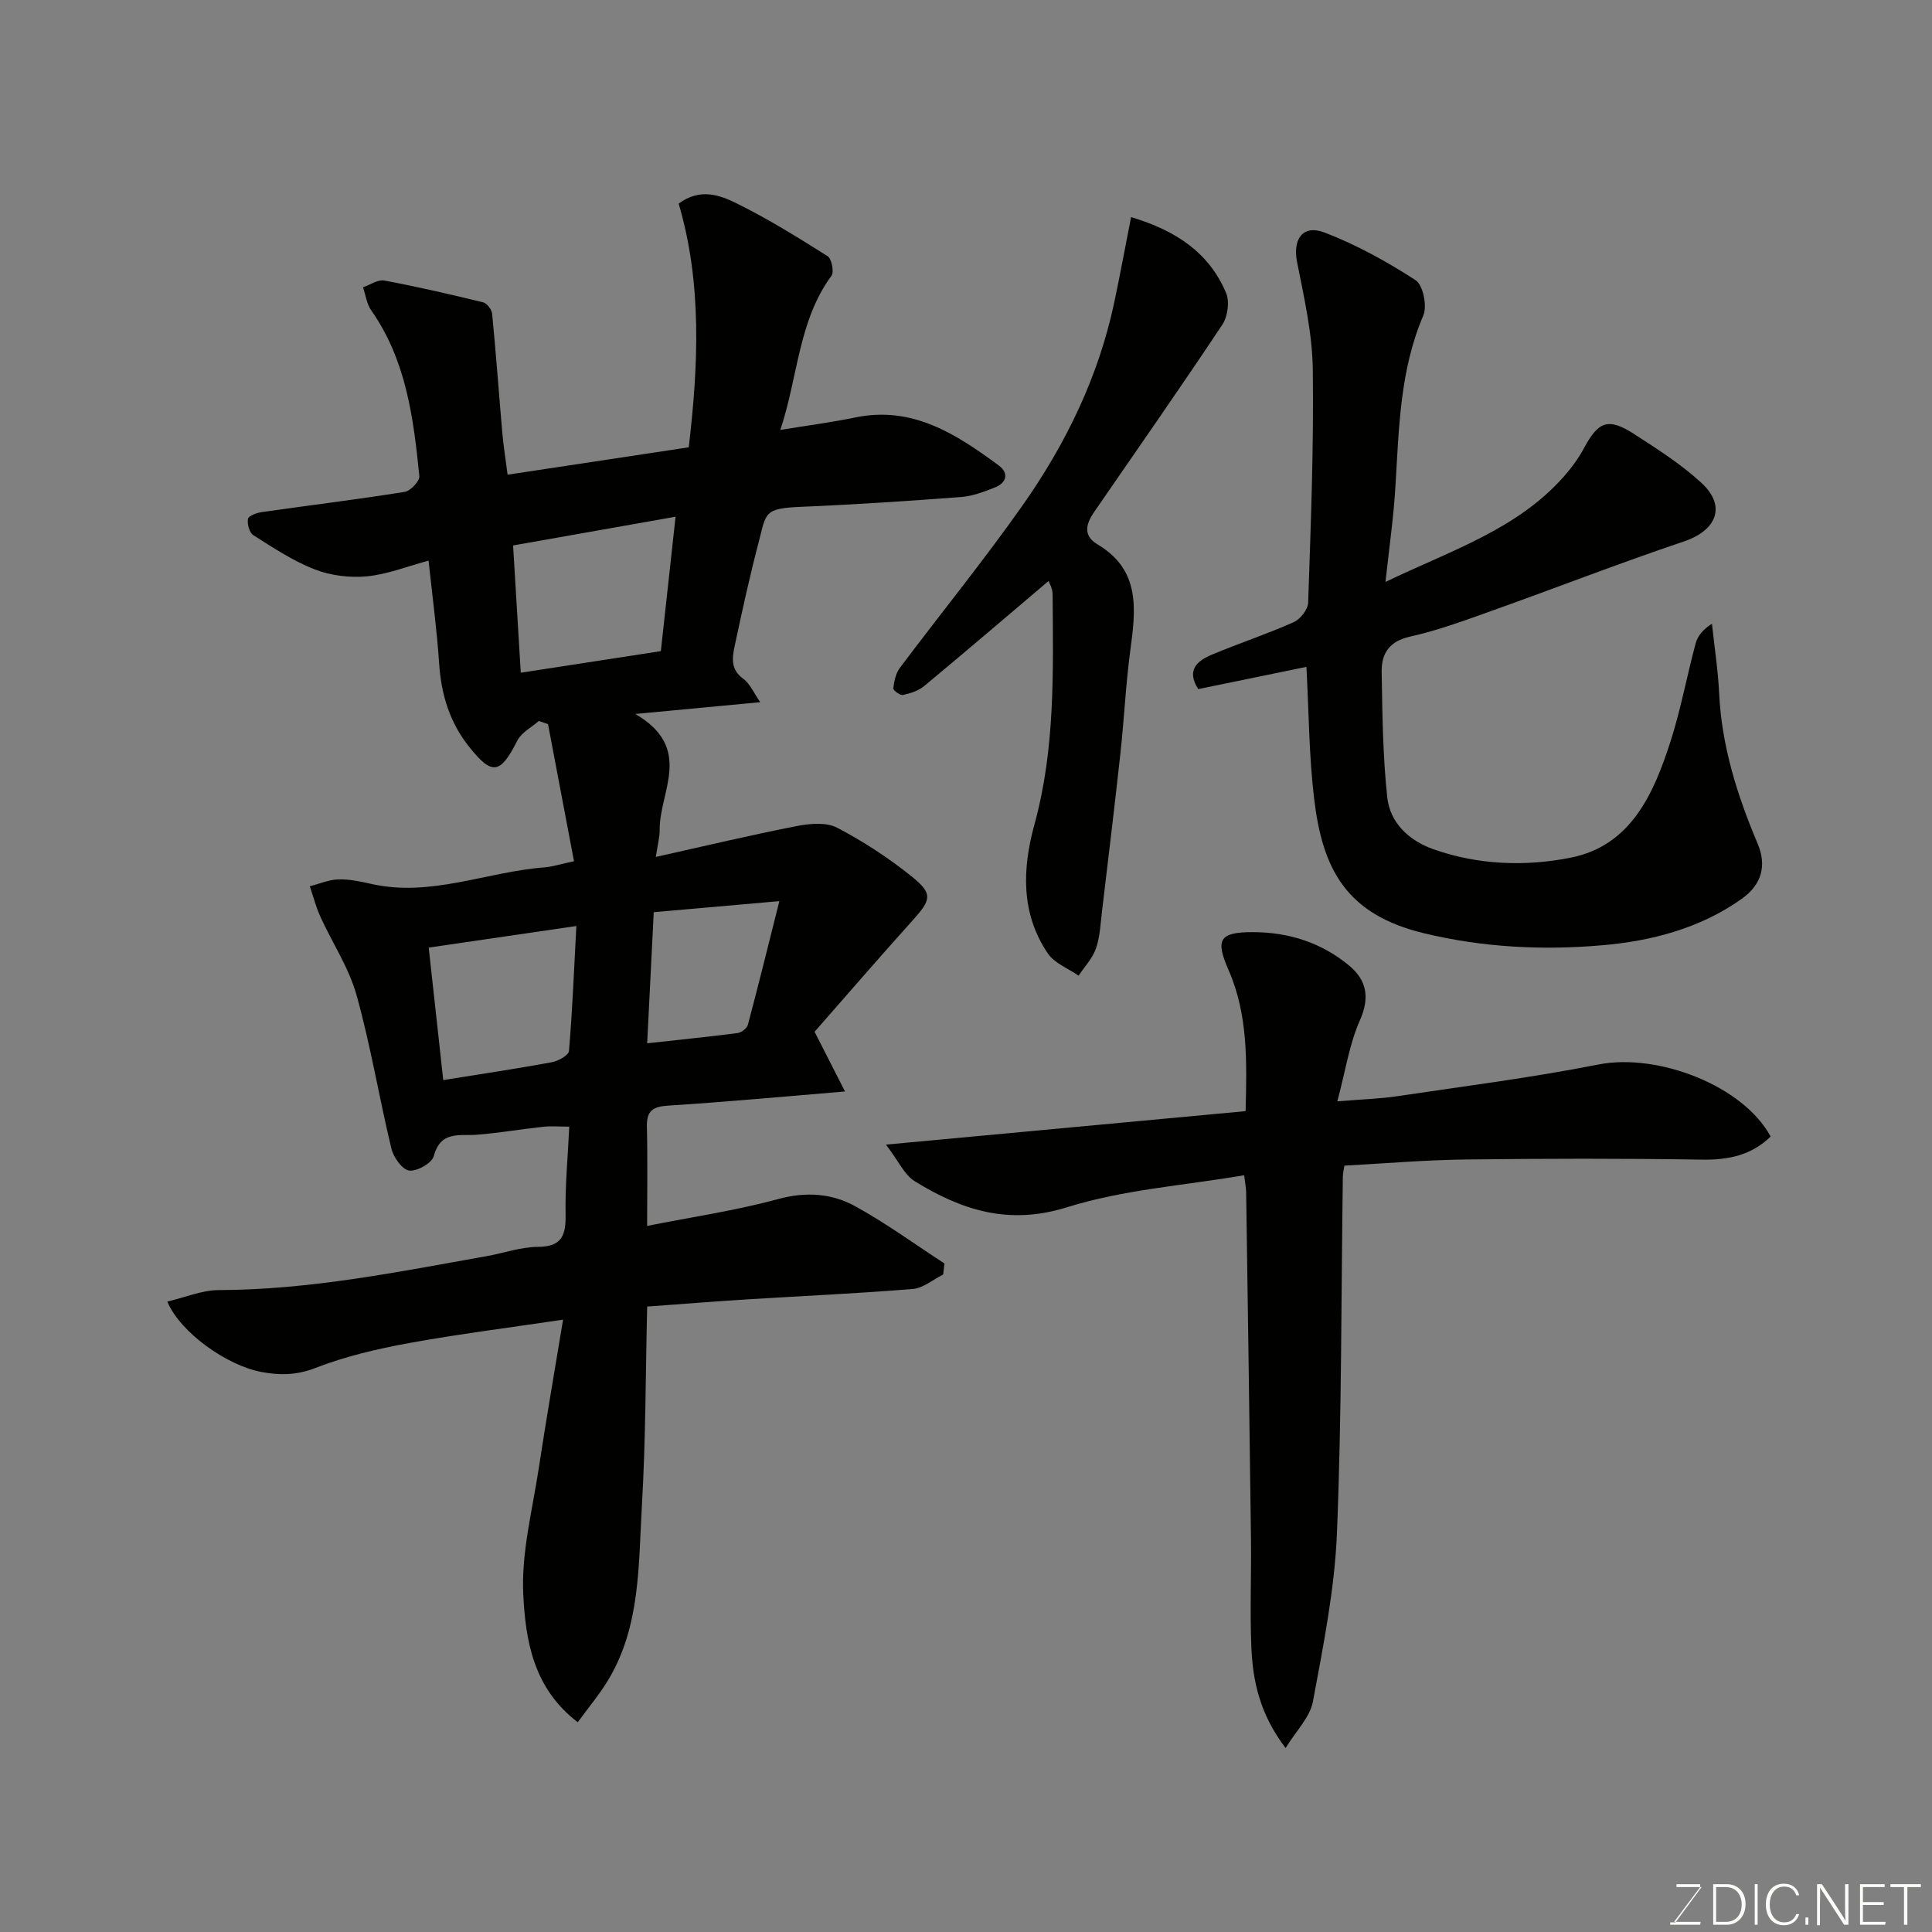
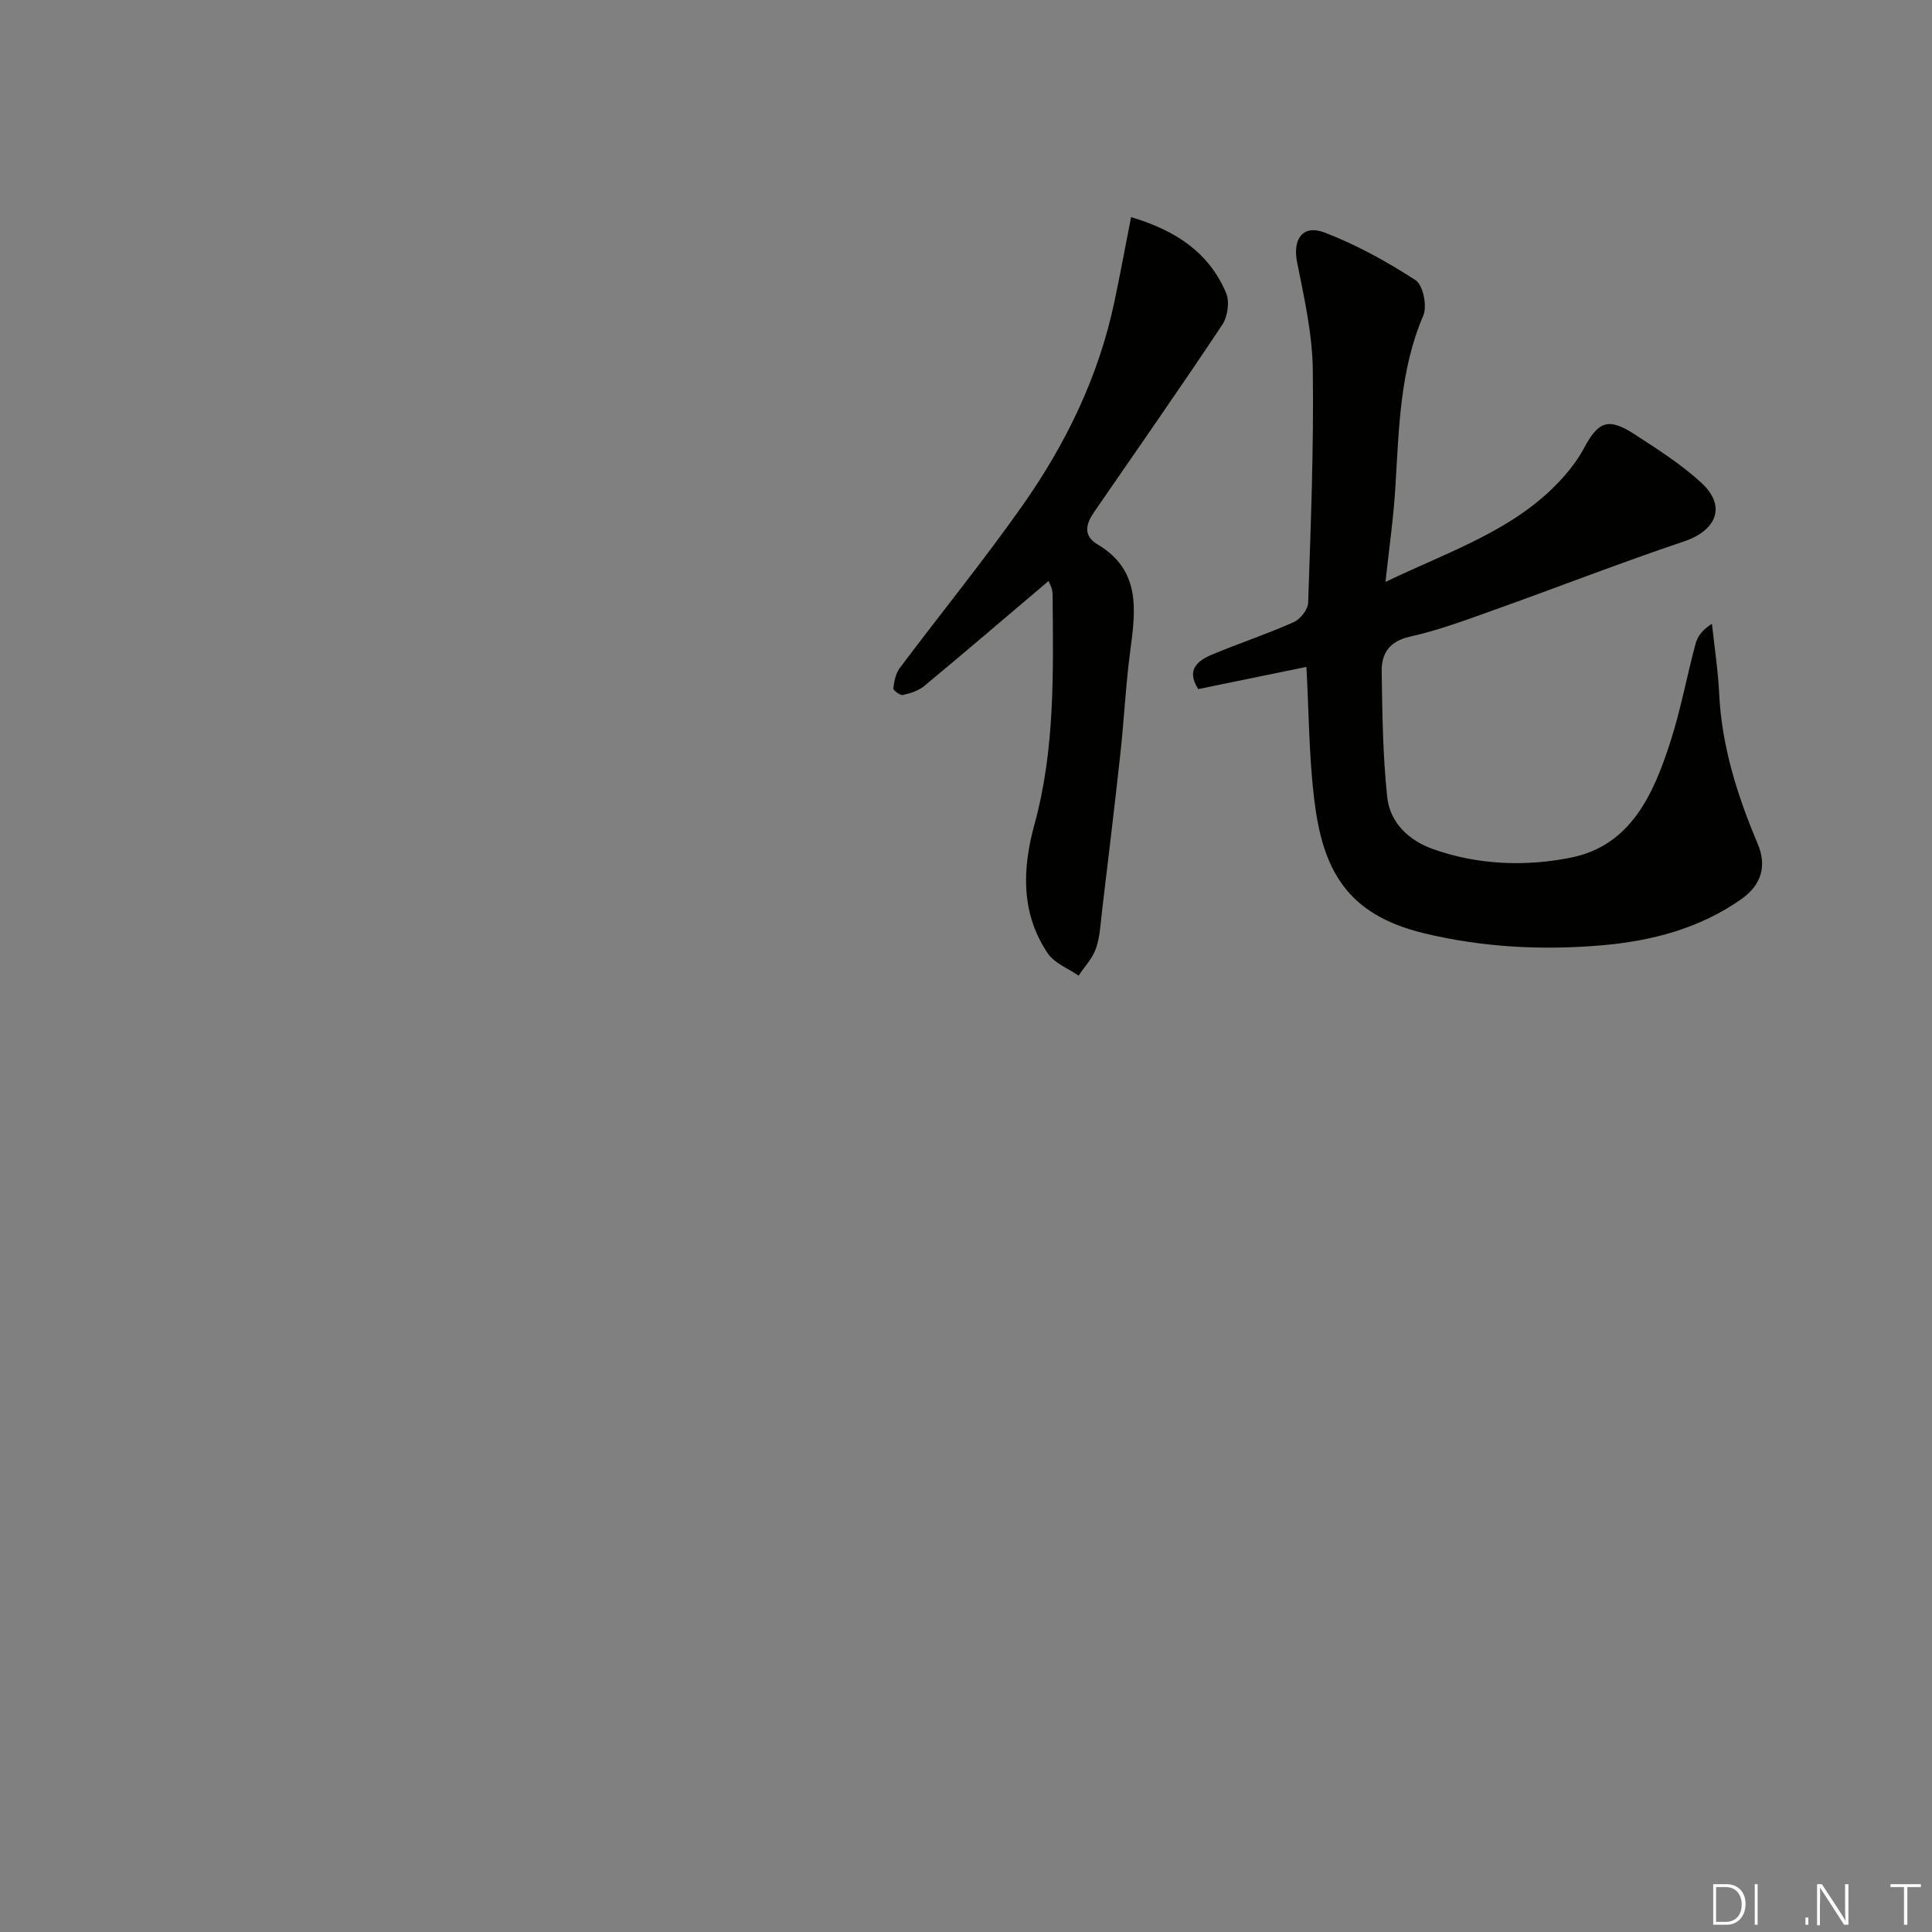
<svg xmlns="http://www.w3.org/2000/svg" enable-background="new 0 0 400 400" viewBox="0 0 400 400">
  <rect x="0" y="0" width="400" height="400" fill="#808080" stroke="none" />
-   <path d="m195.27 263.88c-2.09 1.04-4.13 2.81-6.29 2.99-11.34.93-22.72 1.43-34.09 2.14-6.74.42-13.48.96-20.9 1.5-.33 13.64-.29 27.53-1.1 41.36-.71 12.18-.29 24.73-6.87 35.79-1.81 3.05-4.13 5.79-6.4 8.91-9.25-7.04-10.8-17-11.28-26.4-.44-8.67 1.89-17.5 3.21-26.22 1.54-10.13 3.3-20.23 5.03-30.73-11.31 1.69-21.66 2.98-31.91 4.85-6.54 1.2-13.13 2.73-19.3 5.13-3.96 1.54-7.43 1.58-11.36.83-6.92-1.32-16.63-8.03-19.37-14.55 3.68-.86 7.15-2.37 10.64-2.38 18.82-.05 37.15-3.76 55.54-7.04 3.53-.63 7.04-1.9 10.56-1.91 5.11-.03 5.79-2.55 5.72-6.85-.11-5.9.47-11.8.76-18.04-1.93 0-3.7-.15-5.43.03-4.55.49-9.08 1.28-13.64 1.64-3.63.29-7.55-.91-8.98 4.43-.39 1.45-3.48 3.2-5.1 2.99-1.43-.19-3.24-2.73-3.67-4.52-2.55-10.58-4.3-21.36-7.23-31.83-1.58-5.66-5.02-10.8-7.49-16.23-.91-2.01-1.46-4.18-2.18-6.28 1.98-.5 3.94-1.36 5.93-1.42 2.25-.07 4.56.43 6.78.93 12.34 2.8 23.9-2.51 35.88-3.42 1.6-.12 3.17-.64 6.11-1.27-1.79-9.44-3.59-18.91-5.38-28.39-.64-.22-1.27-.43-1.91-.65-1.52 1.34-3.6 2.39-4.45 4.07-3.52 6.97-5.21 7.28-10.02 1.22-3.99-5.03-5.74-10.8-6.16-17.18-.47-7.03-1.42-14.03-2.19-21.31-4.36 1.17-8.49 2.84-12.75 3.25-3.56.34-7.52-.15-10.84-1.44-4.48-1.74-8.6-4.49-12.7-7.08-.81-.51-1.29-2.31-1.1-3.37.11-.63 1.78-1.25 2.82-1.4 9.87-1.41 19.78-2.62 29.62-4.19 1.21-.19 3.15-2.26 3.04-3.28-1.21-12.02-2.72-23.99-9.96-34.3-.94-1.33-1.15-3.17-1.7-4.78 1.47-.5 3.07-1.65 4.4-1.4 6.86 1.28 13.67 2.86 20.45 4.51.8.19 1.8 1.49 1.88 2.36.8 8.18 1.39 16.39 2.1 24.58.24 2.72.67 5.43 1.1 8.75 12.74-1.93 24.98-3.78 37.51-5.67 1.98-16.92 2.79-33.92-2.09-50.46 4.46-3.29 8.53-1.75 11.97-.06 6.52 3.21 12.72 7.07 18.87 10.95.84.53 1.37 3.26.8 4.05-6.88 9.35-6.89 20.8-10.59 31.92 5.66-.93 10.6-1.56 15.46-2.57 11.89-2.48 20.94 3.43 29.75 9.92 2.15 1.59 1.67 3.59-.8 4.57-2.24.89-4.61 1.79-6.98 1.97-11.02.83-22.05 1.57-33.09 2.03-7.78.32-7.23 1.21-8.81 7.25-1.85 7.07-3.42 14.22-4.94 21.36-.52 2.46-1.02 4.98 1.7 6.96 1.44 1.05 2.23 3 3.55 4.88-8.42.79-16.16 1.52-25.86 2.44 12.15 7.1 4.98 16.01 5.04 23.96.01 1.56-.43 3.12-.8 5.64 10.22-2.28 19.65-4.53 29.15-6.39 2.71-.53 6.13-.84 8.39.34 5.45 2.85 10.7 6.28 15.49 10.14 4.42 3.56 3.98 4.79.04 9.16-6.96 7.72-13.74 15.6-20.2 22.95 2.34 4.59 4.11 8.06 6.3 12.36-13.08 1.08-24.85 2.18-36.64 2.93-3.19.2-4.46 1.11-4.38 4.38.17 6.81.05 13.62.05 20.52 9.32-1.85 18.35-3.17 27.09-5.55 5.8-1.58 11.13-1.2 16.03 1.5 6.39 3.51 12.31 7.85 18.44 11.83-.08.76-.18 1.53-.27 2.29zm-87.45-124.6c10.32-1.59 19.62-3.03 29-4.47 1.03-9.4 2.02-18.42 3.05-27.83-11.57 2.05-22.68 4.02-33.64 5.95.55 9.08 1.05 17.36 1.59 26.35zm-16.05 84.34c8.04-1.29 15.29-2.37 22.49-3.7 1.33-.25 3.46-1.43 3.54-2.32.71-8.35 1.04-16.73 1.53-25.88-10.6 1.55-20.34 2.97-30.57 4.47 1.04 9.48 2.03 18.49 3.01 27.43zm69.59-37.05c-10.2.9-18.24 1.61-26.01 2.29-.48 9.65-.91 18.3-1.36 27.14 6.72-.74 12.73-1.34 18.72-2.12.79-.1 1.94-.98 2.13-1.71 2.15-8.06 4.15-16.18 6.52-25.6z" fill="#010100" />
  <path d="m286.85 120.48c13.58-6.53 27.22-10.84 36.93-21.82 1.61-1.82 3.08-3.84 4.22-5.97 2.97-5.51 5.02-6.27 10.44-2.76 4.78 3.1 9.67 6.21 13.83 10.05 5.21 4.8 3.15 9.84-3.63 12.12-13.26 4.46-26.3 9.55-39.48 14.25-5.67 2.02-11.35 4.15-17.2 5.45-4.37.97-5.96 3.53-5.9 7.29.14 8.65.23 17.34 1.15 25.94.57 5.35 4.51 9.01 9.55 10.79 9.28 3.29 19.15 3.61 28.48 1.74 12.45-2.49 17.15-13.25 20.63-24.08 2.13-6.63 3.38-13.54 5.2-20.28.42-1.56 1.57-2.93 3.37-4.05.51 4.79 1.26 9.58 1.49 14.39.52 10.94 3.75 21.15 7.97 31.12 1.95 4.61.79 8.53-3.29 11.43-8.66 6.16-18.79 8.75-28.91 9.62-12.26 1.06-24.6.47-36.88-2.49-16.14-3.89-20.99-13.29-22.73-27.74-1.09-9-1.1-18.13-1.61-27.41-7.39 1.52-14.82 3.05-22.4 4.6-2.59-4.06-.08-5.92 2.96-7.19 5.56-2.32 11.3-4.21 16.79-6.66 1.37-.61 2.96-2.62 3.01-4.03.54-16.09 1.18-32.2.96-48.3-.1-7.42-1.79-14.87-3.25-22.2-.95-4.75 1.14-7.89 5.71-6.14 6.58 2.53 12.89 6.01 18.82 9.86 1.55 1 2.44 5.36 1.6 7.31-4.84 11.32-5.03 23.25-5.76 35.18-.36 6.37-1.28 12.69-2.07 19.98z" fill="#010100" />
-   <path d="m257.59 243.32c-12.43 2.13-25 2.97-36.68 6.63-12.07 3.79-21.83.59-31.53-5.39-2.14-1.32-3.34-4.17-5.95-7.58 25.69-2.39 49.78-4.63 74.46-6.93.24-10.08.55-19.88-3.51-29.16-2.79-6.36-1.95-7.9 4.97-7.9 7.45 0 14.24 2.17 19.96 6.91 3.6 2.99 4.37 6.57 2.24 11.35-2.19 4.93-2.99 10.49-4.67 16.77 5.06-.42 8.76-.52 12.39-1.06 13.9-2.07 27.86-3.84 41.63-6.56 12.4-2.45 30.05 4.42 35.69 14.91-3.98 3.88-8.74 4.87-14.23 4.78-16.33-.26-32.66-.23-48.99-.03-8.25.1-16.48.81-25.02 1.27-.11.73-.32 1.5-.33 2.28-.35 24.6-.22 49.21-1.22 73.79-.48 11.69-2.83 23.34-4.97 34.88-.6 3.25-3.49 6.08-5.66 9.63-5.35-7.02-6.8-13.86-7.09-20.92-.31-7.49.01-15-.08-22.49-.3-23.93-.65-47.86-1-71.79-.03-.81-.2-1.61-.41-3.39z" fill="#010100" />
  <path d="m217.09 120.29c-8.73 7.4-17.18 14.64-25.75 21.75-1.18.98-2.86 1.51-4.4 1.85-.57.13-2.04-.97-1.99-1.38.17-1.45.5-3.08 1.34-4.21 8.44-11.25 17.33-22.17 25.42-33.66 8.97-12.74 15.73-26.66 18.99-42.05 1.2-5.68 2.25-11.39 3.48-17.64 9.36 2.8 16.14 7.39 19.66 15.68.77 1.8.35 4.91-.77 6.59-8.67 13.04-17.65 25.87-26.53 38.77-1.68 2.44-2.4 4.89.69 6.72 9.05 5.37 7.89 13.66 6.76 22.17-.93 6.99-1.25 14.07-2.02 21.09-1.19 10.9-2.51 21.79-3.81 32.68-.31 2.59-.41 5.28-1.25 7.71-.71 2.05-2.36 3.78-3.6 5.64-2.16-1.5-4.98-2.56-6.36-4.59-5.63-8.3-5.3-17.54-2.78-26.71 4.31-15.68 3.88-31.68 3.76-47.67 0-1.2-.72-2.39-.84-2.74z" fill="#010100" />
  <g fill="#fbfcfa">
-     <path d="m346.9 398 5.4-7.3h-5.2v-.6h4.9v.6l-5.4 7.2h5.5l-.1.6h-6.2v-.5z" />
    <path d="m354.7 390.1h2.8c2.3 0 3.9 1.6 3.9 4.1s-1.6 4.3-3.9 4.3h-2.8zm.6 7.8h2c2.2 0 3.3-1.6 3.3-3.6 0-1.8-1-3.6-3.3-3.6h-2z" />
    <path d="m363.9 390.1v8.4h-.6v-8.4z" />
-     <path d="m372.5 396.3c-.4 1.3-1.4 2.3-3.2 2.3-2.4 0-3.7-1.9-3.7-4.3 0-2.3 1.2-4.3 3.7-4.3 1.8 0 2.9 1 3.2 2.4h-.6c-.4-1.1-1.1-1.8-2.5-1.8-2.1 0-3 1.9-3 3.7s.9 3.7 3 3.7c1.4 0 2.1-.7 2.5-1.7z" />
    <path d="m373.8 398.5v-1.5h.6v1.5z" />
    <path d="m376.2 398.5v-8.4h1c1.3 2 4.4 6.6 4.9 7.6-.1-1.2-.1-2.4-.1-3.8v-3.8h.7v8.4h-.9c-1.2-1.9-4.4-6.8-5-7.7.1 1.1 0 2.3 0 3.9v3.9h-.6z" />
-     <path d="m390 394.4h-4.3v3.5h4.7l-.1.6h-5.2v-8.4h5.1v.6h-4.5v3.1h4.3z" />
    <path d="m394.2 390.7h-2.8v-.6h6.3v.6h-2.8v7.8h-.7z" />
  </g>
</svg>